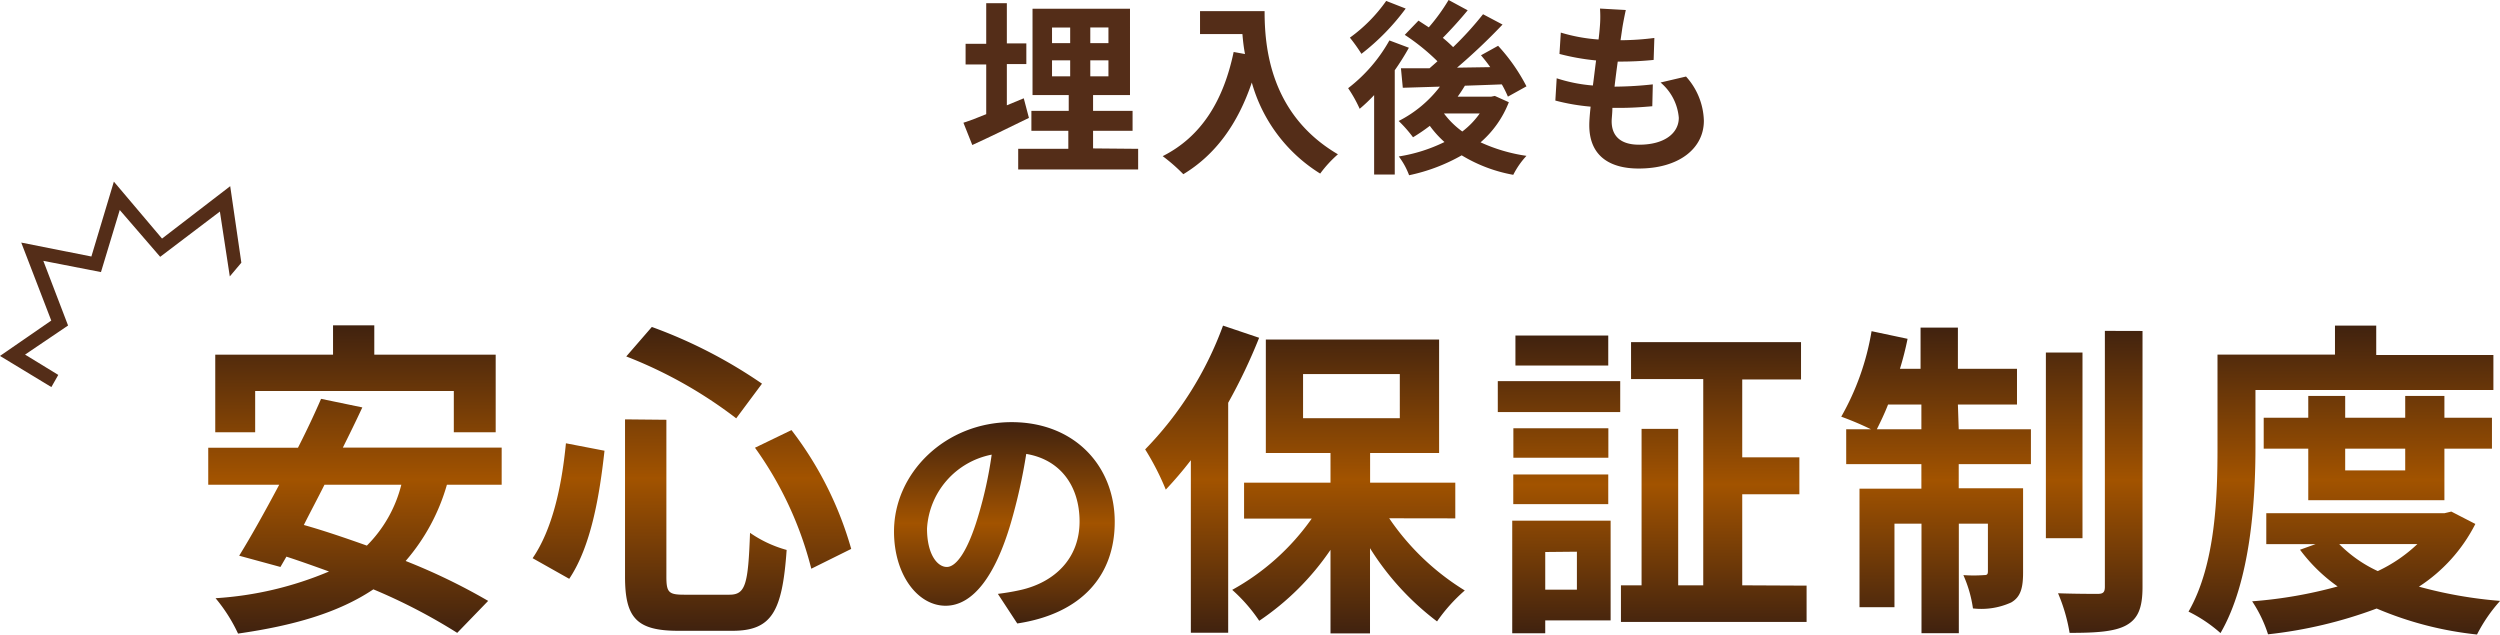
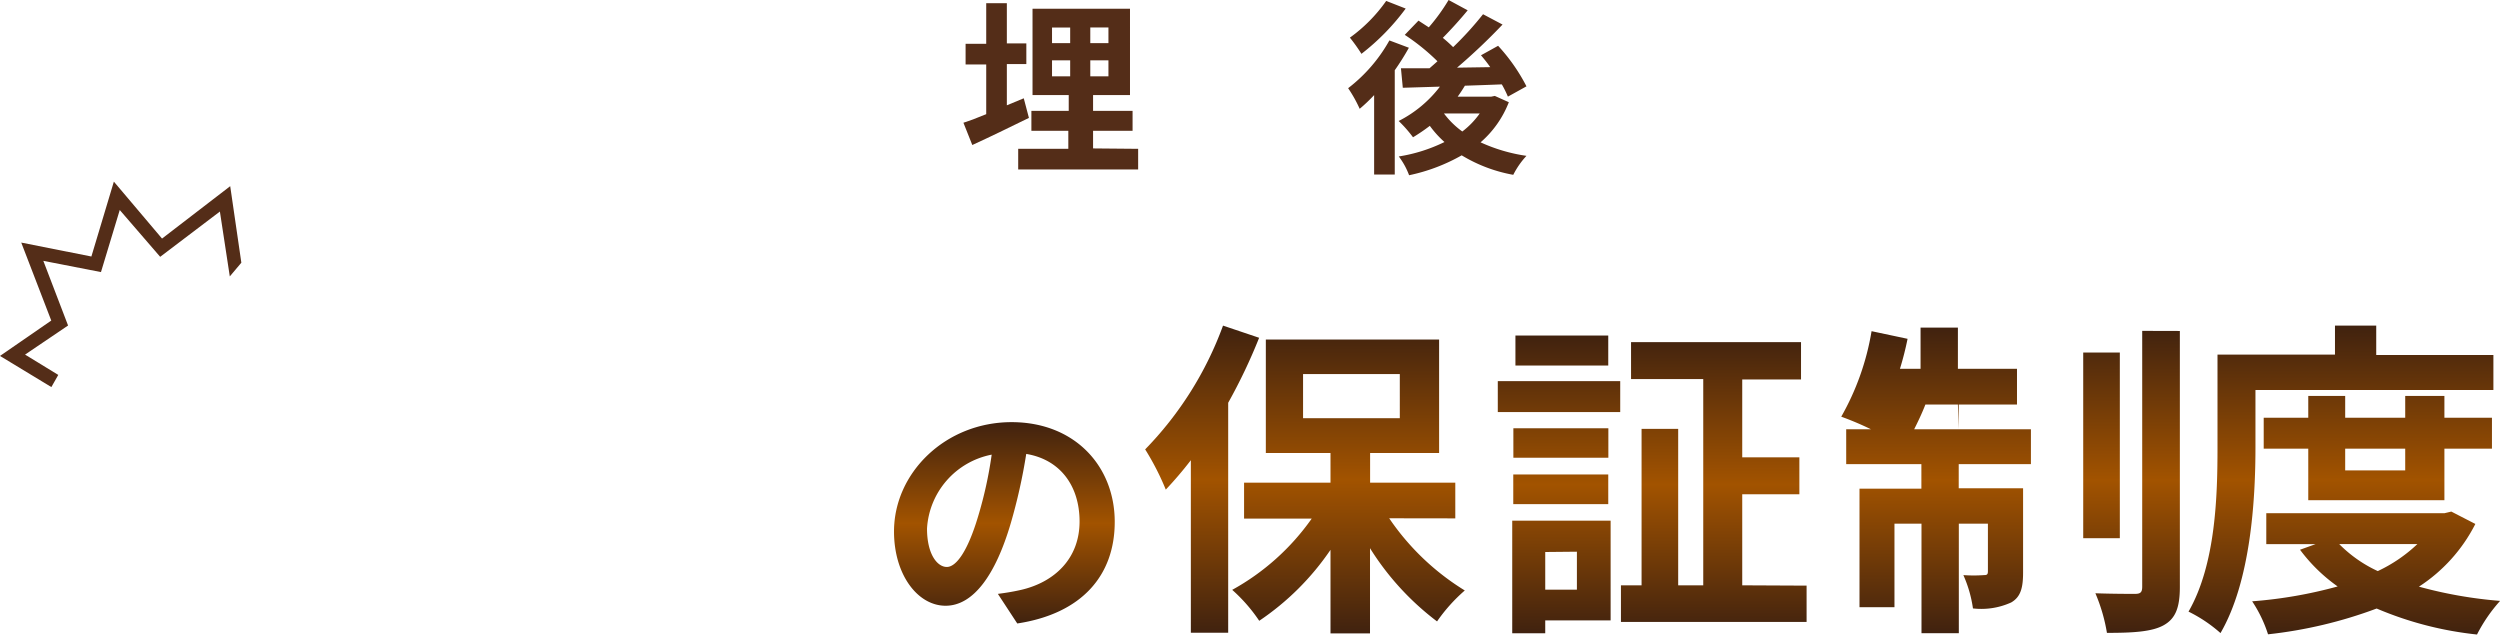
<svg xmlns="http://www.w3.org/2000/svg" xmlns:xlink="http://www.w3.org/1999/xlink" viewBox="0 0 242.39 61.52">
  <defs>
    <style>.cls-1{fill:#542d18;}.cls-2{fill:url(#名称未設定グラデーション_32);}.cls-3{fill:url(#名称未設定グラデーション_32-2);}.cls-4{fill:url(#名称未設定グラデーション_32-3);}.cls-5{fill:url(#名称未設定グラデーション_32-4);}.cls-6{fill:url(#名称未設定グラデーション_32-5);}.cls-7{fill:url(#名称未設定グラデーション_32-6);}.cls-8{fill:url(#名称未設定グラデーション_32-7);}</style>
    <linearGradient id="名称未設定グラデーション_32" x1="34.42" y1="61.42" x2="34.42" y2="31.54" gradientUnits="userSpaceOnUse">
      <stop offset="0" stop-color="#40220f" />
      <stop offset="0.5" stop-color="#a25300" />
      <stop offset="1" stop-color="#40220f" />
    </linearGradient>
    <linearGradient id="名称未設定グラデーション_32-2" x1="67.06" y1="61.1" x2="67.06" y2="31.63" xlink:href="#名称未設定グラデーション_32" />
    <linearGradient id="名称未設定グラデーション_32-3" x1="97.35" y1="60.5" x2="97.35" y2="40.98" xlink:href="#名称未設定グラデーション_32" />
    <linearGradient id="名称未設定グラデーション_32-4" x1="126.51" y1="61.42" x2="126.51" y2="31.6" xlink:href="#名称未設定グラデーション_32" />
    <linearGradient id="名称未設定グラデーション_32-5" x1="160.2" y1="61.39" x2="160.2" y2="32.53" xlink:href="#名称未設定グラデーション_32" />
    <linearGradient id="名称未設定グラデーション_32-6" x1="193.14" y1="61.39" x2="193.14" y2="31.73" xlink:href="#名称未設定グラデーション_32" />
    <linearGradient id="名称未設定グラデーション_32-7" x1="227.29" y1="61.52" x2="227.29" y2="31.57" xlink:href="#名称未設定グラデーション_32" />
  </defs>
  <title>アセット 2</title>
  <g id="レイヤー_2" data-name="レイヤー 2">
    <g id="レイヤー_1-2" data-name="レイヤー 1">
      <path class="cls-1" d="M99.76,11.43c-1.87.92-3.87,1.89-5.49,2.63l-.86-2.16c.63-.2,1.39-.49,2.21-.83V6.25h-2v-2h2V.31h2V4.21h1.89v2H97.62v4l1.64-.68Zm10.59,3v2H98.72v-2h4.86V12.68H100V10.75h3.62V9.22h-3.51V.85h9.45V9.22h-3.58v1.53h3.83v1.93h-3.83v1.71ZM102,4.18h1.76V2.67H102Zm0,3.22h1.76V5.85H102Zm5.47-4.74h-1.76V4.18h1.76Zm0,3.19h-1.76V7.4h1.76Z" />
-       <path class="cls-1" d="M122.61,1.08c0,3.4.49,10,7.11,13.88A11.53,11.53,0,0,0,128,16.83,15.21,15.21,0,0,1,121.37,8c-1.35,4-3.51,7-6.64,8.89a17.13,17.13,0,0,0-2-1.75c3.75-1.89,5.89-5.37,6.88-10.1l1.1.2c-.13-.68-.2-1.33-.25-1.94h-4.11V1.08Z" />
      <path class="cls-1" d="M136.6,4.63a23.92,23.92,0,0,1-1.37,2.18V16.92h-2V9.22a15.88,15.88,0,0,1-1.4,1.33,13.06,13.06,0,0,0-1.12-2,15.12,15.12,0,0,0,4-4.63Zm-.31-3.8A22.14,22.14,0,0,1,132,5.22a16.27,16.27,0,0,0-1.12-1.57A15,15,0,0,0,134.4.09Zm10,9.08a9.84,9.84,0,0,1-2.74,3.89A16.15,16.15,0,0,0,148,15.11a8,8,0,0,0-1.28,1.84,14.61,14.61,0,0,1-5-1.89,17.61,17.61,0,0,1-5.1,1.93,7,7,0,0,0-1-1.82,15.56,15.56,0,0,0,4.43-1.4,9.8,9.8,0,0,1-1.42-1.57A17.45,17.45,0,0,1,137,13.31a12.48,12.48,0,0,0-1.39-1.58,11.63,11.63,0,0,0,4-3.33l-3.6.11-.18-1.89c.81,0,1.75,0,2.77,0,.25-.22.52-.45.77-.68a20.49,20.49,0,0,0-3.17-2.56L137.53,2l1,.65A18.61,18.61,0,0,0,140.45,0l1.85,1c-.77.94-1.66,1.91-2.41,2.67a13.48,13.48,0,0,1,1,.9,32.38,32.38,0,0,0,2.9-3.19l1.89,1a57.62,57.62,0,0,1-4.41,4.18l3.22-.05c-.29-.41-.59-.79-.9-1.15l1.66-.92A17.75,17.75,0,0,1,148,8.37l-1.8,1a10.4,10.4,0,0,0-.59-1.19c-1.19.05-2.41.09-3.58.13-.22.36-.45.72-.7,1.06h3.26l.34-.07ZM140,11a8.23,8.23,0,0,0,1.78,1.75A8,8,0,0,0,143.47,11H140Z" />
-       <path class="cls-1" d="M163.47,7.42a6.63,6.63,0,0,1,1.73,4.29c0,2.68-2.41,4.63-6.32,4.63-2.81,0-4.79-1.22-4.79-4.2,0-.43.05-1.06.13-1.8a20,20,0,0,1-3.42-.59l.13-2.16a15.13,15.13,0,0,0,3.51.7c.11-.79.2-1.62.31-2.43a22.28,22.28,0,0,1-3.55-.63l.13-2.07a16.51,16.51,0,0,0,3.66.67c.07-.54.11-1,.14-1.42a11.19,11.19,0,0,0,0-1.58l2.5.14c-.14.65-.23,1.12-.31,1.58-.05.31-.11.77-.2,1.35a26.1,26.1,0,0,0,3.28-.22l-.07,2.13a32.11,32.11,0,0,1-3.48.16c-.11.79-.22,1.64-.31,2.43h.13a35.39,35.39,0,0,0,3.58-.22l-.05,2.12c-1,.09-2.05.16-3.15.16h-.72c0,.52-.07,1-.07,1.3,0,1.46.9,2.27,2.66,2.27,2.48,0,3.85-1.13,3.85-2.61A5,5,0,0,0,161,8Z" />
-       <path class="cls-2" d="M43.33,47a19.42,19.42,0,0,1-4,7.39,58.84,58.84,0,0,1,8,3.87l-3,3.1a55,55,0,0,0-8.13-4.22c-3.39,2.27-7.74,3.52-13.12,4.29A15.52,15.52,0,0,0,20.9,58a33.54,33.54,0,0,0,11-2.59c-1.41-.51-2.78-1-4.13-1.44l-.58,1-4-1.09C24.35,52,25.7,49.58,27.07,47H20.19V43.41h8.7c.83-1.63,1.6-3.26,2.24-4.74l4,.83c-.58,1.25-1.22,2.56-1.89,3.9H48.64V47ZM24.74,41.91H20.87V34.39H32.29V31.54h4v2.85H48.06v7.52H44v-4H24.74ZM31.46,47c-.67,1.34-1.38,2.66-2,3.9,1.92.54,4,1.25,6.11,2A12.7,12.7,0,0,0,38.91,47Z" />
-       <path class="cls-3" d="M58.61,43.7c-.48,4.38-1.31,9.28-3.42,12.42l-3.55-2c1.89-2.75,2.82-6.88,3.23-11.14Zm6-3v15.2c0,1.54.22,1.76,1.73,1.76h4.38c1.57,0,1.82-1,2-6a11.62,11.62,0,0,0,3.55,1.66c-.42,6-1.44,7.84-5.28,7.84H65.78c-4.06,0-5.18-1.25-5.18-5.25V40.66Zm-1.41-9A47.3,47.3,0,0,1,73.88,37.2l-2.5,3.36a43.12,43.12,0,0,0-10.66-6Zm13.54,10a34.2,34.2,0,0,1,5.79,11.52l-3.87,1.92A34.57,34.57,0,0,0,73.2,43.41Z" />
      <path class="cls-4" d="M96.75,57.58c.95-.12,1.65-.25,2.3-.4,3.17-.75,5.62-3,5.62-6.62,0-3.42-1.85-6-5.17-6.55A53.82,53.82,0,0,1,98,50.73c-1.47,5-3.62,8-6.32,8s-5-3-5-7.2c0-5.7,5-10.6,11.4-10.6,6.12,0,10,4.27,10,9.67,0,5.2-3.2,8.9-9.45,9.85Zm-1.92-7.5a39.72,39.72,0,0,0,1.32-6,7.76,7.76,0,0,0-6.27,7.17c0,2.5,1,3.72,1.92,3.72S93.83,53.43,94.83,50.08Z" />
      <path class="cls-5" d="M122.08,32.75a53.43,53.43,0,0,1-3,6.3v22.3h-3.62V44.62a36.67,36.67,0,0,1-2.43,2.85,25.47,25.47,0,0,0-2-3.9,33.75,33.75,0,0,0,7.55-12Zm12.61,17.5a24.09,24.09,0,0,0,7.33,7,16.18,16.18,0,0,0-2.69,3,26.42,26.42,0,0,1-6.5-7.1v8.26H129v-8.1a25.65,25.65,0,0,1-6.91,6.88,15.73,15.73,0,0,0-2.62-3,23,23,0,0,0,7.71-6.91h-6.56V46.8H129V43.92h-6.27v-11h16.8v11h-6.69V46.8h8.26v3.46Zm-8.35-9.7h9.38V36.27h-9.38Z" />
      <path class="cls-6" d="M145.22,36.95h11.87v3H145.22Zm10.94,23.2h-6.34v1.25h-3.2V50.48h9.54Zm-.22-15.77h-9.21V41.52h9.21ZM146.72,46h9.21v2.88h-9.21Zm9.21-10.56h-9V32.53h9Zm-6.11,18.08v3.65h3.07V53.49Zm25.34,3.26V60.3h-18V56.75h2V41.58h3.55V56.75h2.43v-20h-7V33.17h16.48v3.62h-5.7v7.55h5.54v3.58h-5.54v8.83Z" />
-       <path class="cls-7" d="M189.91,41.62h7V45h-7v2.34h6.24v8.16c0,1.47-.22,2.37-1.15,2.91a7,7,0,0,1-3.71.58,12,12,0,0,0-.93-3.23,14.32,14.32,0,0,0,2,0c.29,0,.38-.06.38-.38V50.77h-2.82V61.39h-3.62V50.77h-2.62v8.1h-3.39V47.38h6V45H179V41.62h2.4a29.51,29.51,0,0,0-2.88-1.22,25,25,0,0,0,2.94-8.29l3.49.74a29.89,29.89,0,0,1-.74,2.91h2v-4h3.62v4h5.73v3.46h-5.73Zm-3.62,0v-2.4h-3.23c-.35.9-.74,1.7-1.09,2.4Zm15.62,10.56h-3.55v-18h3.55Zm5.82-20.09V56.91c0,2-.42,3.07-1.57,3.71s-3,.74-5.5.74a16.69,16.69,0,0,0-1.12-3.84c1.63.06,3.3.06,3.84.06s.7-.16.7-.7V32.08Z" />
+       <path class="cls-7" d="M189.91,41.62h7V45h-7v2.34h6.24v8.16c0,1.47-.22,2.37-1.15,2.91a7,7,0,0,1-3.71.58,12,12,0,0,0-.93-3.23,14.32,14.32,0,0,0,2,0c.29,0,.38-.06.38-.38V50.77h-2.82V61.39h-3.62V50.77h-2.62v8.1h-3.39V47.38h6V45H179V41.62h2.4a29.51,29.51,0,0,0-2.88-1.22,25,25,0,0,0,2.94-8.29l3.49.74a29.89,29.89,0,0,1-.74,2.91h2v-4h3.62v4h5.73v3.46h-5.73Zv-2.4h-3.23c-.35.9-.74,1.7-1.09,2.4Zm15.62,10.56h-3.55v-18h3.55Zm5.82-20.09V56.91c0,2-.42,3.07-1.57,3.71s-3,.74-5.5.74a16.69,16.69,0,0,0-1.12-3.84c1.63.06,3.3.06,3.84.06s.7-.16.7-.7V32.08Z" />
      <path class="cls-8" d="M218.68,43.38c0,5.18-.48,13-3.39,18a13.83,13.83,0,0,0-3.1-2.08C214.84,54.7,215,48,215,43.38v-9h11.39V31.57h4v2.85h11.36v3.39H218.68ZM240,50.8a15.7,15.7,0,0,1-5.47,6.08,42.29,42.29,0,0,0,7.87,1.38,15.14,15.14,0,0,0-2.24,3.26A33.8,33.8,0,0,1,230.43,59a43.34,43.34,0,0,1-10.53,2.5,12.82,12.82,0,0,0-1.54-3.2,43.38,43.38,0,0,0,8.29-1.44A16.13,16.13,0,0,1,223,53.3l1.5-.54h-4.77v-3H237l.67-.16ZM223.8,48.5v-5h-4.32v-3h4.32V38.39h3.58V40.5h5.82V38.39H237V40.5h4.61v3H237v5Zm3,4.25a12.75,12.75,0,0,0,3.74,2.62,14.53,14.53,0,0,0,3.84-2.62Zm.58-9.25v2.11h5.82V43.5Z" />
      <polyline class="cls-1" points="23.4 25.47 22.32 18.05 15.71 23.13 11.04 17.61 8.86 24.87 2.06 23.52 4.97 31.08 0 34.51 4.98 37.53 5.65 36.35 2.43 34.38 6.6 31.56 4.2 25.29 9.79 26.38 11.61 20.36 15.53 24.9 21.32 20.51 22.28 26.8" />
    </g>
  </g>
</svg>